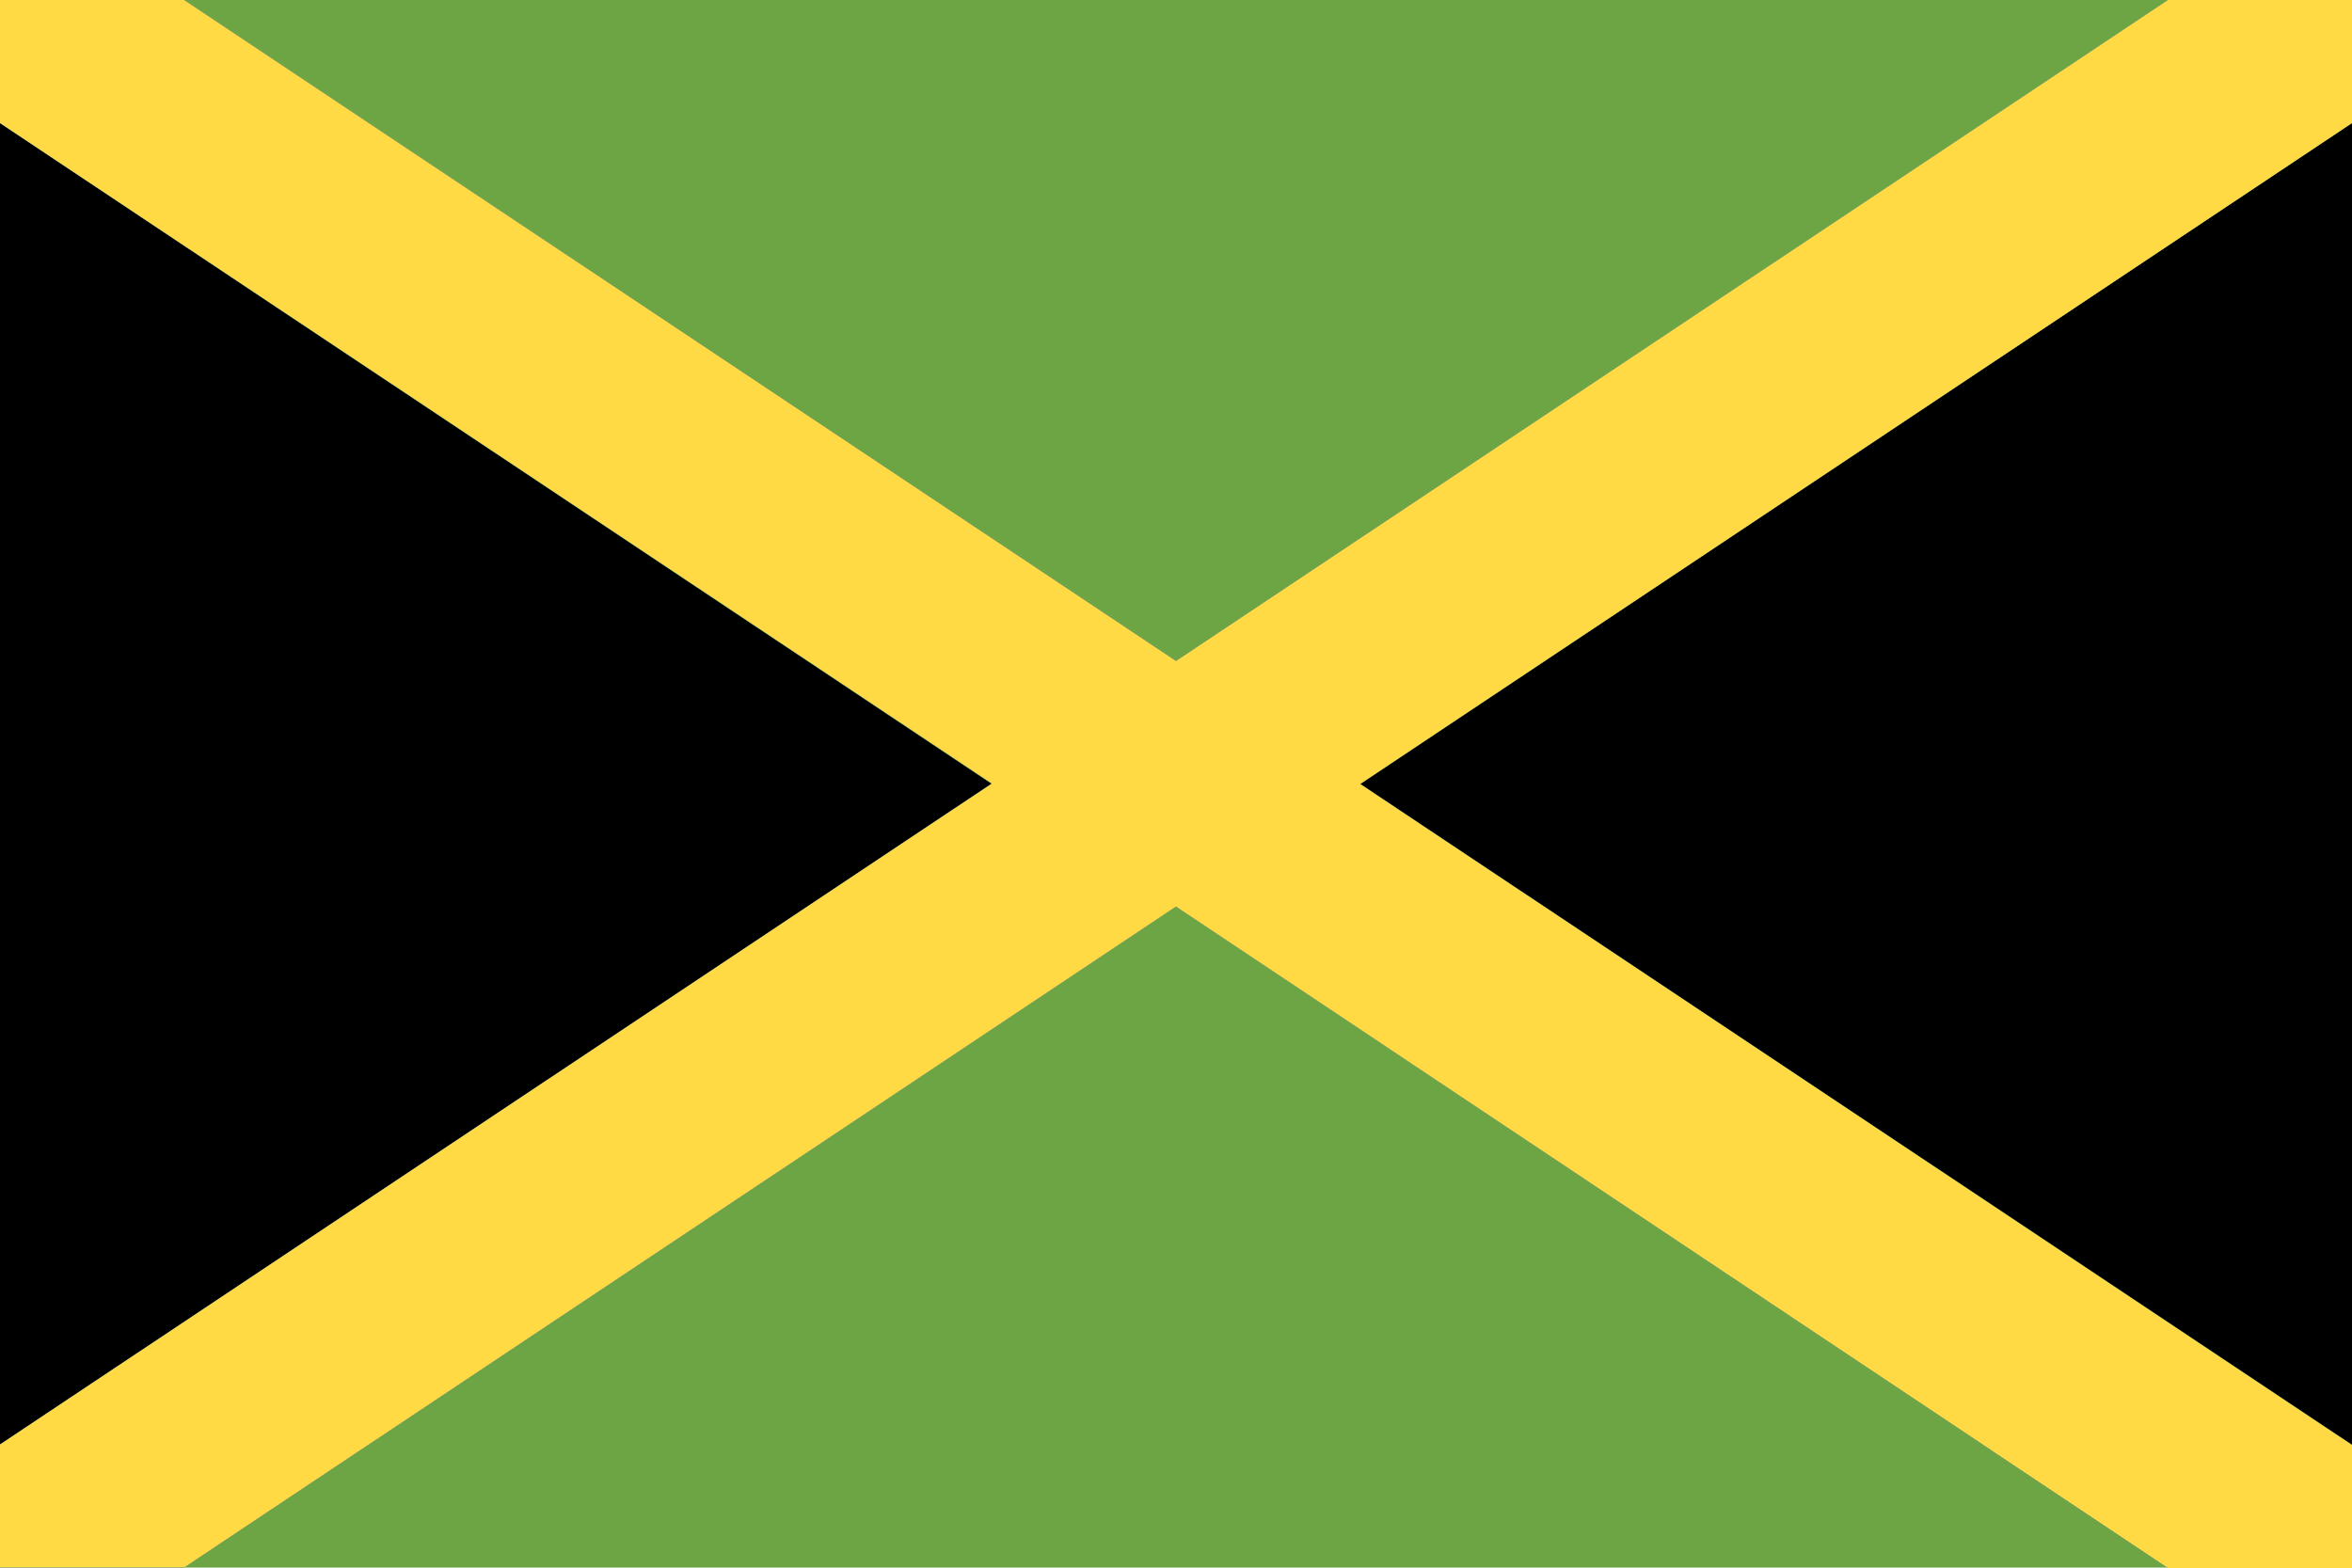
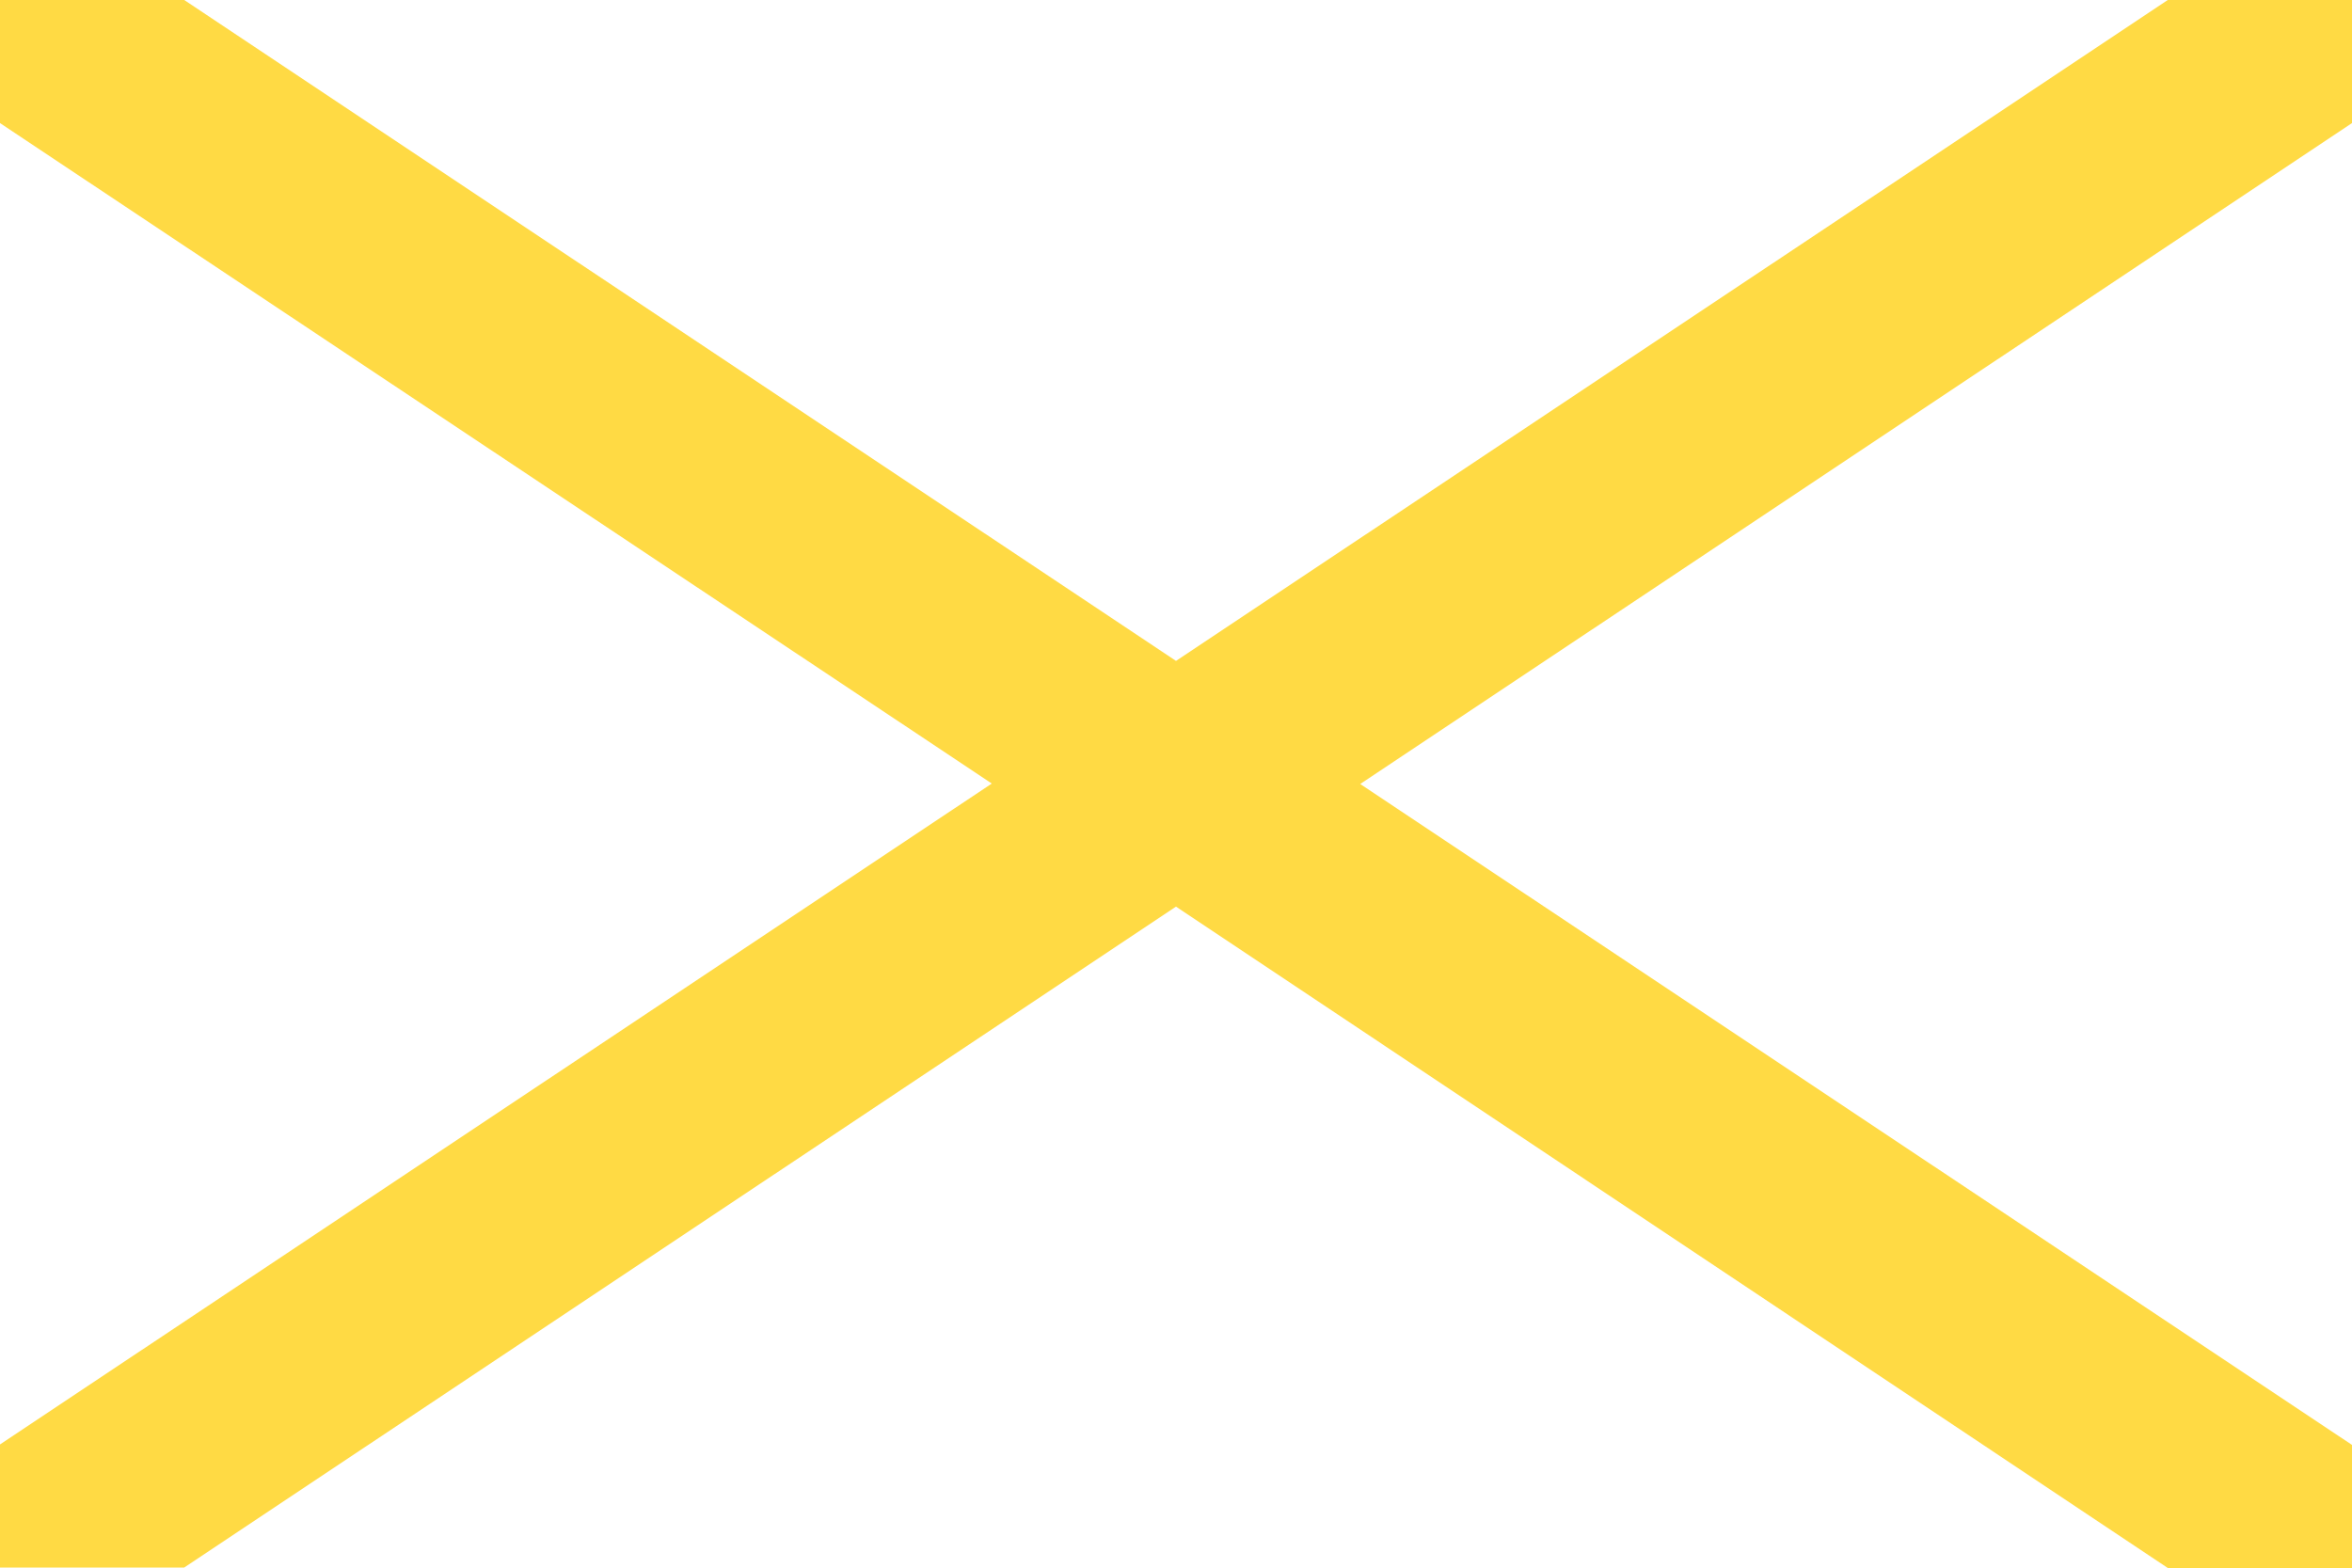
<svg xmlns="http://www.w3.org/2000/svg" viewBox="0 0 512 341.3" enable-background="new 0 0 512 341.3">
  <style type="text/css">.st0{fill:#6DA544;} .st1{fill:#0052B4;} .st2{fill:#FFDA44;}</style>
-   <path class="st0" d="M0 0h512v341.3h-512v-341.3z" />
-   <path d="M215.9 170.7l-215.9 143.9v-287.8l215.9 143.9zm296.1-143.9v287.8l-215.9-143.9 215.9-143.9z" />
-   <path class="st1" d="M512 26.8l-215.9 143.9 215.9 143.9v26.8h-40.1l-215.9-144-215.9 143.9h-40.1v-26.8l215.9-143.9-215.9-143.8v-26.8h40.1l215.9 143.9 215.9-143.9h40.1v26.8z" />
  <path class="st2" d="M512 26.8l-215.9 143.9 215.9 143.9v26.8h-40.1l-215.9-144-215.9 143.9h-40.1v-26.8l215.9-143.9-215.9-143.8v-26.8h40.1l215.9 143.9 215.9-143.9h40.1v26.8z" />
</svg>